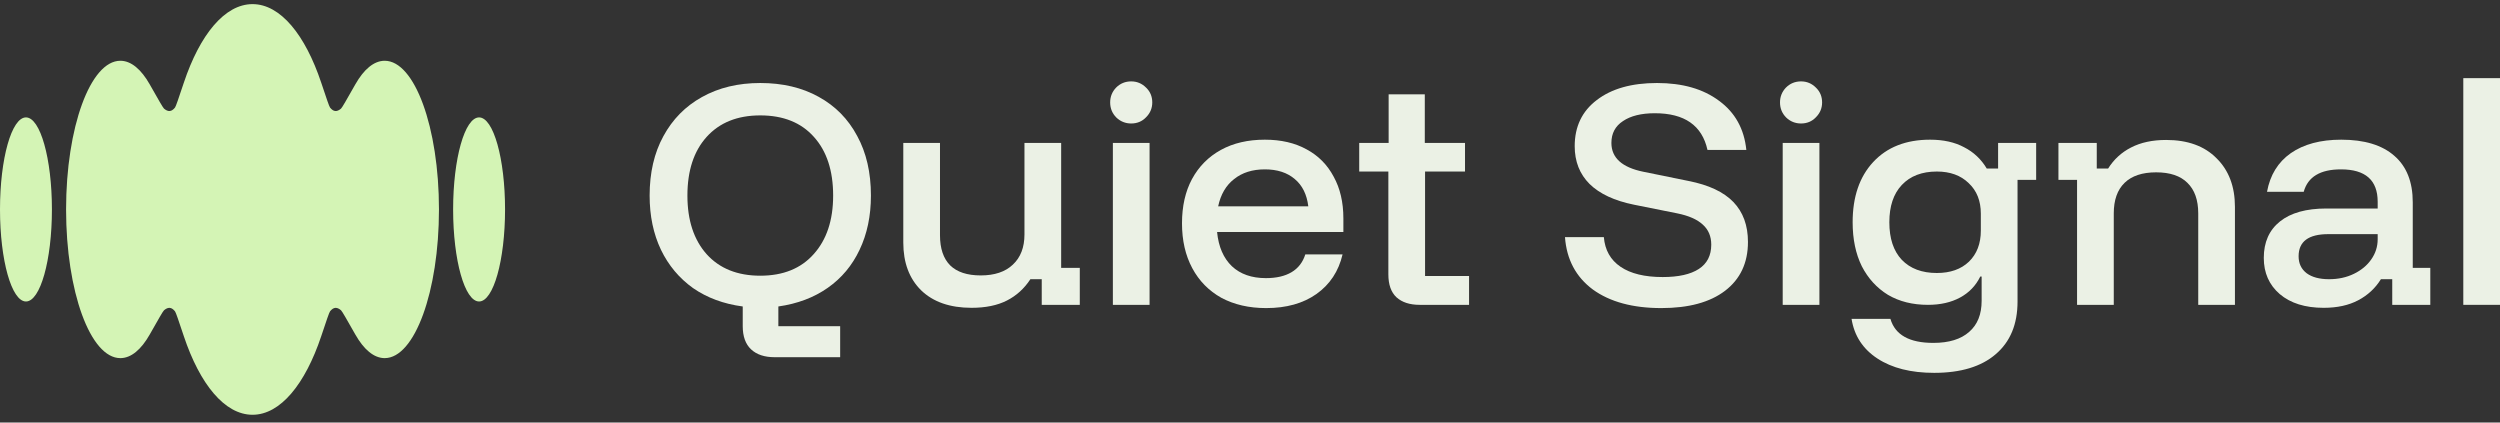
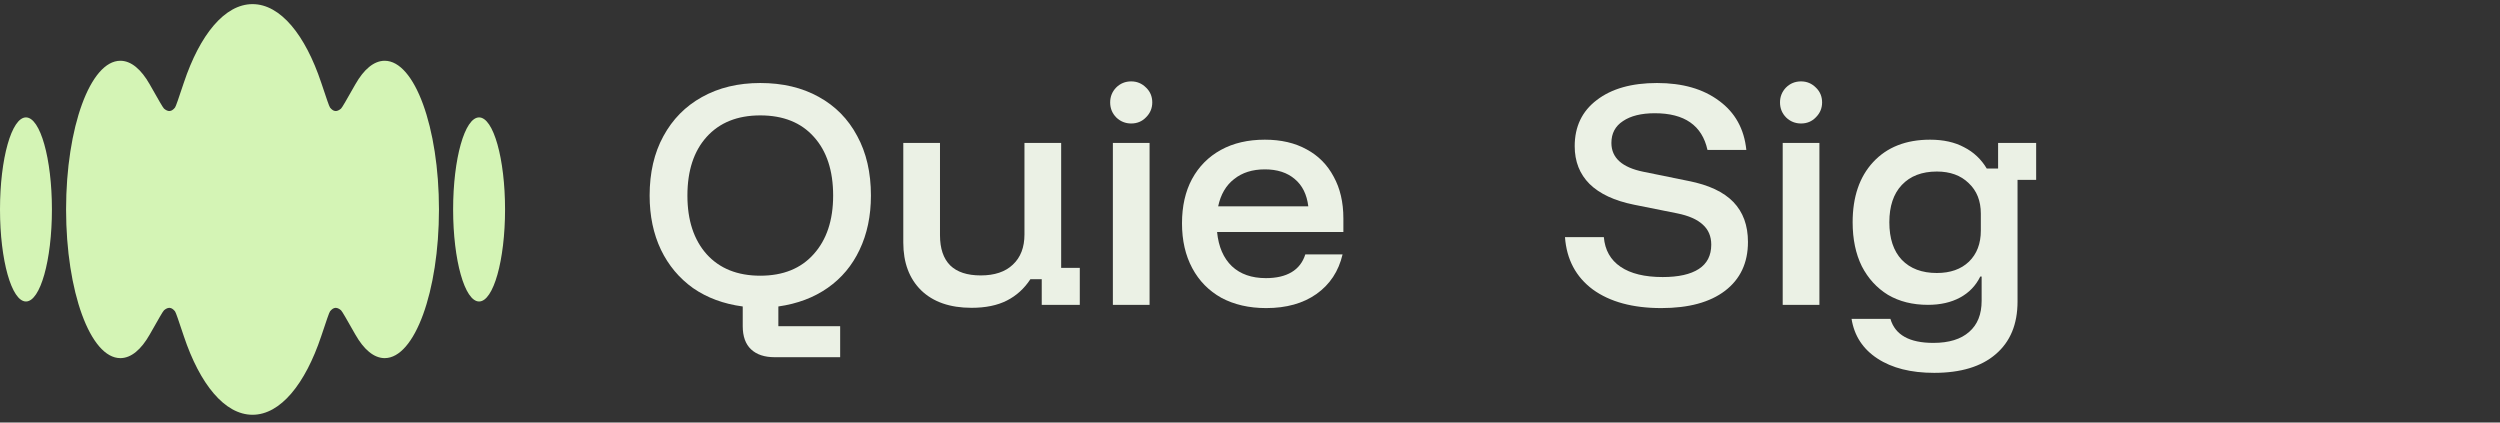
<svg xmlns="http://www.w3.org/2000/svg" width="284" height="48" viewBox="0 0 284 48" fill="none">
  <rect x="0" y="0" width="284" height="48" fill="#333333" stroke="none" />
-   <path d="M279.831 34.63V8.878H284V34.63H279.831Z" fill="#EBF1E5" />
-   <path d="M263.972 34.968C261.867 34.968 260.201 34.447 258.975 33.404C257.769 32.362 257.166 30.992 257.166 29.296C257.166 27.518 257.779 26.138 259.005 25.157C260.232 24.176 261.99 23.686 264.279 23.686H270.104V22.919C270.104 20.467 268.714 19.24 265.934 19.24C263.584 19.24 262.173 20.088 261.703 21.785H257.534C257.881 19.884 258.781 18.423 260.232 17.401C261.703 16.379 263.614 15.868 265.965 15.868C268.601 15.868 270.615 16.481 272.004 17.707C273.394 18.913 274.089 20.671 274.089 22.981V30.43H276.082V34.63H271.759V31.718H270.471C269.838 32.74 268.979 33.537 267.896 34.109C266.813 34.682 265.505 34.968 263.972 34.968ZM264.585 31.718C265.628 31.718 266.568 31.514 267.406 31.105C268.244 30.696 268.898 30.154 269.368 29.48C269.858 28.785 270.104 28.019 270.104 27.181V26.598H264.493C262.245 26.598 261.121 27.436 261.121 29.112C261.121 29.93 261.427 30.573 262.041 31.044C262.654 31.493 263.502 31.718 264.585 31.718Z" fill="#EBF1E5" />
-   <path d="M235.954 34.63V20.436H233.839V16.236H238.192V19.148H239.48C240.134 18.106 241.003 17.309 242.086 16.757C243.189 16.185 244.518 15.899 246.071 15.899C248.524 15.899 250.435 16.593 251.804 17.983C253.194 19.353 253.889 21.192 253.889 23.502V34.63H249.72V24.237C249.72 22.725 249.311 21.57 248.493 20.773C247.696 19.976 246.511 19.577 244.937 19.577C243.363 19.577 242.168 19.976 241.35 20.773C240.532 21.57 240.124 22.725 240.124 24.237V34.63H235.954Z" fill="#EBF1E5" />
  <path d="M219.718 42.356C217.082 42.356 214.936 41.815 213.28 40.731C211.625 39.648 210.644 38.146 210.337 36.225H214.752C215.283 38.044 216.908 38.953 219.626 38.953C221.405 38.953 222.764 38.534 223.704 37.696C224.644 36.879 225.114 35.704 225.114 34.171V31.412H224.961C224.45 32.454 223.684 33.251 222.662 33.803C221.64 34.355 220.424 34.63 219.013 34.63C217.276 34.63 215.764 34.252 214.476 33.496C213.209 32.719 212.218 31.636 211.502 30.247C210.807 28.836 210.46 27.171 210.46 25.249C210.46 22.367 211.236 20.088 212.79 18.413C214.364 16.716 216.52 15.868 219.259 15.868C220.771 15.868 222.059 16.154 223.121 16.726C224.205 17.278 225.063 18.086 225.697 19.148H226.984V16.236H231.307V20.436H229.192V34.263C229.192 36.838 228.364 38.831 226.708 40.241C225.073 41.651 222.743 42.356 219.718 42.356ZM220.025 31.013C221.558 31.013 222.774 30.584 223.673 29.725C224.573 28.846 225.022 27.671 225.022 26.2V24.268C225.022 22.817 224.562 21.662 223.643 20.804C222.743 19.925 221.537 19.486 220.025 19.486C218.329 19.486 217 19.997 216.04 21.018C215.099 22.02 214.629 23.43 214.629 25.249C214.629 27.089 215.099 28.509 216.04 29.511C217 30.512 218.329 31.013 220.025 31.013Z" fill="#EBF1E5" />
  <path d="M202.515 34.63V16.236H206.685V34.63H202.515ZM204.6 14.028C203.946 14.028 203.384 13.803 202.914 13.354C202.444 12.884 202.209 12.311 202.209 11.637C202.209 10.983 202.434 10.421 202.883 9.951C203.353 9.481 203.926 9.246 204.6 9.246C205.254 9.246 205.816 9.481 206.286 9.951C206.756 10.4 206.991 10.963 206.991 11.637C206.991 12.291 206.756 12.853 206.286 13.323C205.837 13.793 205.275 14.028 204.6 14.028Z" fill="#EBF1E5" />
  <path d="M188.727 34.998C185.477 34.998 182.882 34.293 180.94 32.883C179.019 31.452 177.966 29.47 177.782 26.935H182.197C182.32 28.407 182.953 29.531 184.098 30.308C185.242 31.084 186.836 31.473 188.88 31.473C190.679 31.473 192.048 31.166 192.988 30.553C193.929 29.94 194.399 29.02 194.399 27.794C194.399 26.854 194.082 26.097 193.448 25.525C192.815 24.932 191.844 24.503 190.536 24.238L185.631 23.256C183.403 22.807 181.717 22.02 180.572 20.896C179.448 19.772 178.886 18.341 178.886 16.604C178.886 14.376 179.724 12.629 181.4 11.361C183.076 10.074 185.355 9.43 188.237 9.43C191.139 9.43 193.489 10.104 195.288 11.453C197.107 12.782 198.139 14.642 198.384 17.033H193.97C193.356 14.253 191.364 12.864 187.991 12.864C186.458 12.864 185.253 13.16 184.374 13.753C183.495 14.325 183.055 15.153 183.055 16.236C183.055 17.932 184.271 19.026 186.704 19.516L191.823 20.559C194.113 21.008 195.809 21.805 196.913 22.95C198.016 24.095 198.568 25.607 198.568 27.487C198.568 29.858 197.7 31.708 195.962 33.036C194.245 34.344 191.834 34.998 188.727 34.998Z" fill="#EBF1E5" />
-   <path d="M161.274 34.63C160.15 34.63 159.271 34.344 158.638 33.772C158.025 33.199 157.718 32.331 157.718 31.166V19.485H154.407V16.235H157.749V10.717H161.857V16.235H166.425V19.485H161.887V31.35H166.885V34.63H161.274Z" fill="#EBF1E5" />
  <path d="M143.84 34.998C141.898 34.998 140.202 34.61 138.751 33.833C137.32 33.036 136.216 31.912 135.44 30.461C134.663 29.01 134.275 27.314 134.275 25.372C134.275 23.43 134.653 21.754 135.409 20.344C136.186 18.913 137.279 17.81 138.689 17.033C140.1 16.256 141.765 15.868 143.687 15.868C145.526 15.868 147.11 16.236 148.439 16.972C149.767 17.687 150.789 18.719 151.504 20.068C152.24 21.397 152.608 22.981 152.608 24.82V26.353H138.26C138.424 28.029 138.986 29.327 139.946 30.247C140.907 31.146 142.195 31.595 143.809 31.595C144.995 31.595 145.965 31.371 146.722 30.921C147.478 30.471 147.999 29.797 148.285 28.898H152.516C152.066 30.819 151.075 32.321 149.542 33.404C148.03 34.467 146.129 34.998 143.84 34.998ZM138.383 23.44H148.623C148.459 22.091 147.948 21.059 147.09 20.344C146.231 19.608 145.097 19.24 143.687 19.24C142.276 19.24 141.111 19.608 140.192 20.344C139.272 21.059 138.669 22.091 138.383 23.44Z" fill="#EBF1E5" />
  <path d="M126.422 34.63V16.236H130.591V34.63H126.422ZM128.506 14.028C127.852 14.028 127.29 13.803 126.82 13.354C126.35 12.884 126.115 12.311 126.115 11.637C126.115 10.983 126.34 10.421 126.789 9.951C127.26 9.481 127.832 9.246 128.506 9.246C129.16 9.246 129.722 9.481 130.192 9.951C130.663 10.4 130.898 10.963 130.898 11.637C130.898 12.291 130.663 12.853 130.192 13.323C129.743 13.793 129.181 14.028 128.506 14.028Z" fill="#EBF1E5" />
  <path d="M110.37 34.967C107.917 34.967 106.006 34.303 104.637 32.975C103.288 31.646 102.614 29.837 102.614 27.548V16.235H106.783V26.72C106.783 28.233 107.171 29.377 107.948 30.154C108.725 30.91 109.879 31.288 111.412 31.288C112.986 31.288 114.202 30.88 115.061 30.062C115.939 29.245 116.379 28.1 116.379 26.628V16.235H120.548V30.43H122.664V34.63H118.341V31.718H117.053C116.358 32.781 115.469 33.588 114.386 34.14C113.303 34.691 111.964 34.967 110.37 34.967Z" fill="#EBF1E5" />
  <path d="M87.992 40.578C86.848 40.578 85.959 40.282 85.325 39.689C84.691 39.096 84.374 38.218 84.374 37.053V34.815C82.208 34.528 80.328 33.833 78.734 32.73C77.16 31.606 75.944 30.154 75.085 28.376C74.227 26.578 73.798 24.524 73.798 22.214C73.798 19.618 74.319 17.37 75.361 15.469C76.403 13.548 77.865 12.066 79.745 11.024C81.646 9.961 83.853 9.43 86.367 9.43C88.902 9.43 91.109 9.951 92.989 10.993C94.89 12.036 96.352 13.518 97.373 15.439C98.416 17.34 98.937 19.598 98.937 22.214C98.937 24.524 98.508 26.578 97.649 28.376C96.811 30.154 95.606 31.595 94.032 32.699C92.458 33.803 90.588 34.508 88.421 34.815V37.053H95.442V40.578H87.992ZM86.367 31.32C88.963 31.32 90.986 30.502 92.438 28.867C93.909 27.232 94.645 25.014 94.645 22.214C94.645 19.394 93.919 17.176 92.468 15.561C91.017 13.926 88.983 13.109 86.367 13.109C83.772 13.109 81.738 13.926 80.266 15.561C78.815 17.176 78.09 19.394 78.09 22.214C78.09 25.014 78.815 27.232 80.266 28.867C81.738 30.502 83.772 31.32 86.367 31.32Z" fill="#EBF1E5" />
  <path d="M28.687 0.468C31.853 0.468 34.673 3.956 36.489 9.387C37.093 11.194 37.395 12.097 37.494 12.22C37.884 12.703 38.262 12.74 38.738 12.341C38.859 12.239 39.362 11.352 40.368 9.579C41.329 7.885 42.473 6.903 43.701 6.903C47.106 6.903 49.867 14.465 49.867 23.793C49.867 33.121 47.106 40.683 43.701 40.683C42.473 40.683 41.329 39.701 40.369 38.008C39.362 36.234 38.859 35.347 38.738 35.245C38.262 34.846 37.884 34.883 37.494 35.366C37.395 35.489 37.093 36.392 36.489 38.199C34.672 43.63 31.853 47.118 28.687 47.118C25.521 47.118 22.701 43.63 20.885 38.199C20.281 36.392 19.979 35.489 19.88 35.366C19.489 34.883 19.111 34.846 18.635 35.245C18.514 35.346 18.011 36.234 17.005 38.008C16.044 39.701 14.901 40.683 13.673 40.683C10.268 40.683 7.507 33.121 7.507 23.793C7.507 14.465 10.268 6.903 13.673 6.903C14.901 6.903 16.044 7.885 17.005 9.578C18.011 11.352 18.514 12.239 18.635 12.341C19.111 12.74 19.489 12.704 19.88 12.22C19.979 12.098 20.281 11.194 20.885 9.387C22.701 3.956 25.521 0.468 28.687 0.468ZM2.949 13.337C4.578 13.337 5.898 18.018 5.898 23.793C5.898 29.568 4.578 34.249 2.949 34.249C1.32 34.249 -5.04827e-07 29.568 0 23.793C1.32388e-05 18.018 1.32 13.337 2.949 13.337ZM54.425 13.337C56.053 13.338 57.374 18.018 57.374 23.793C57.374 29.568 56.053 34.249 54.425 34.249C52.796 34.249 51.475 29.568 51.475 23.793C51.475 18.018 52.796 13.337 54.425 13.337Z" fill="#D4F4B5" />
</svg>